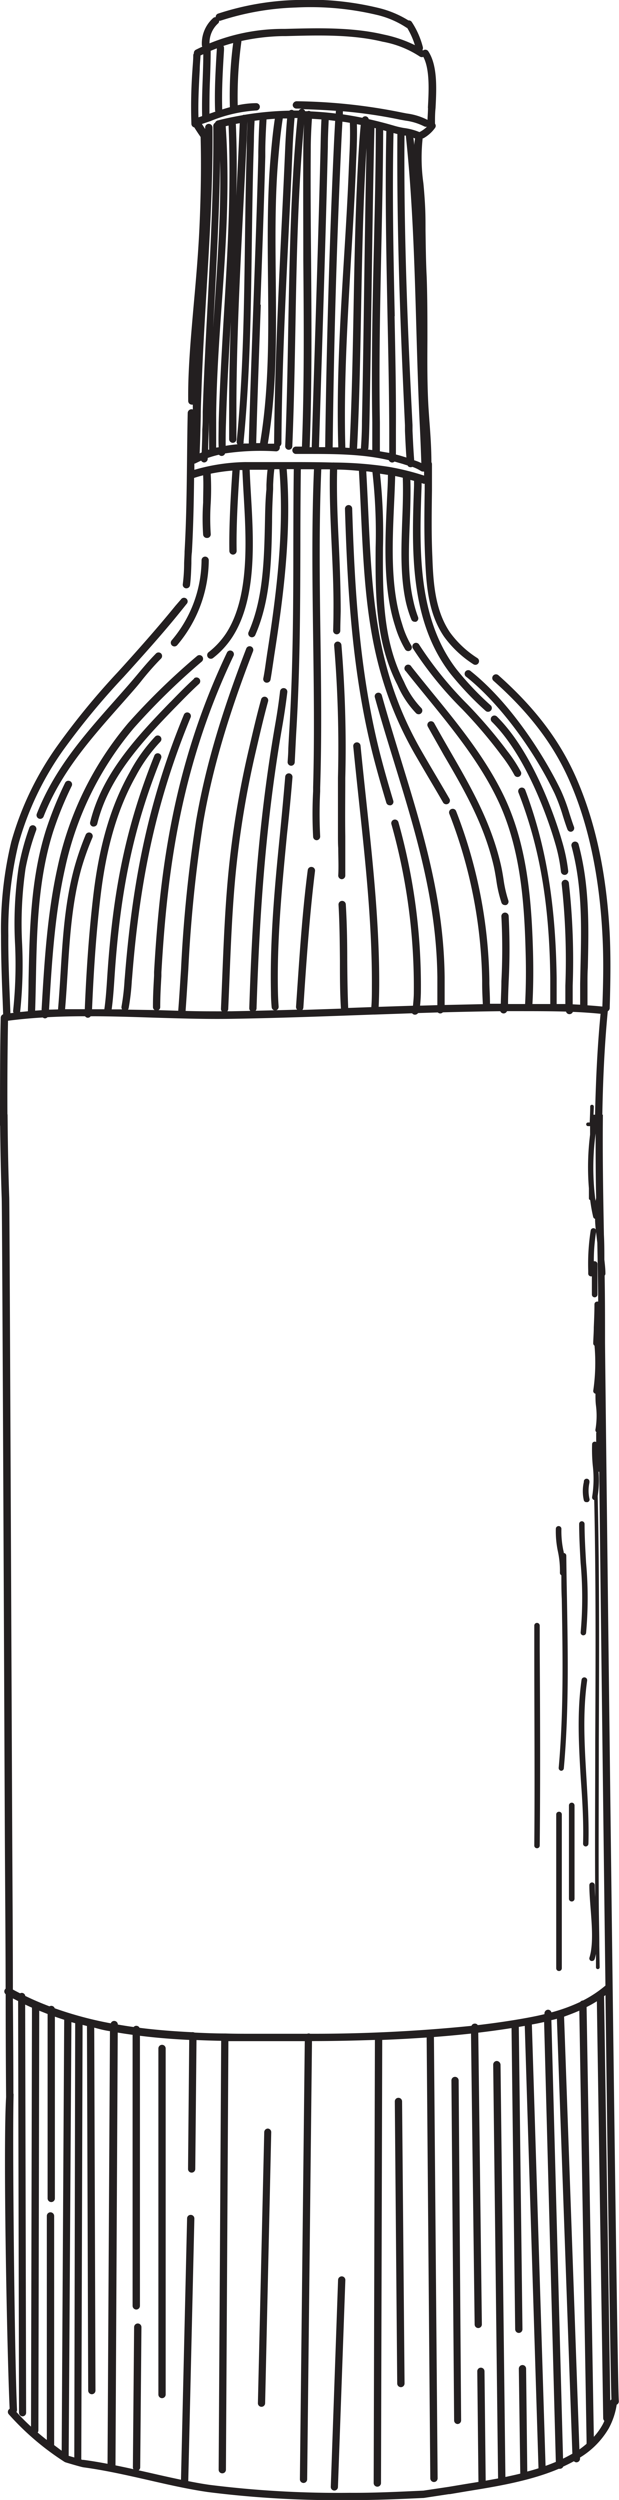
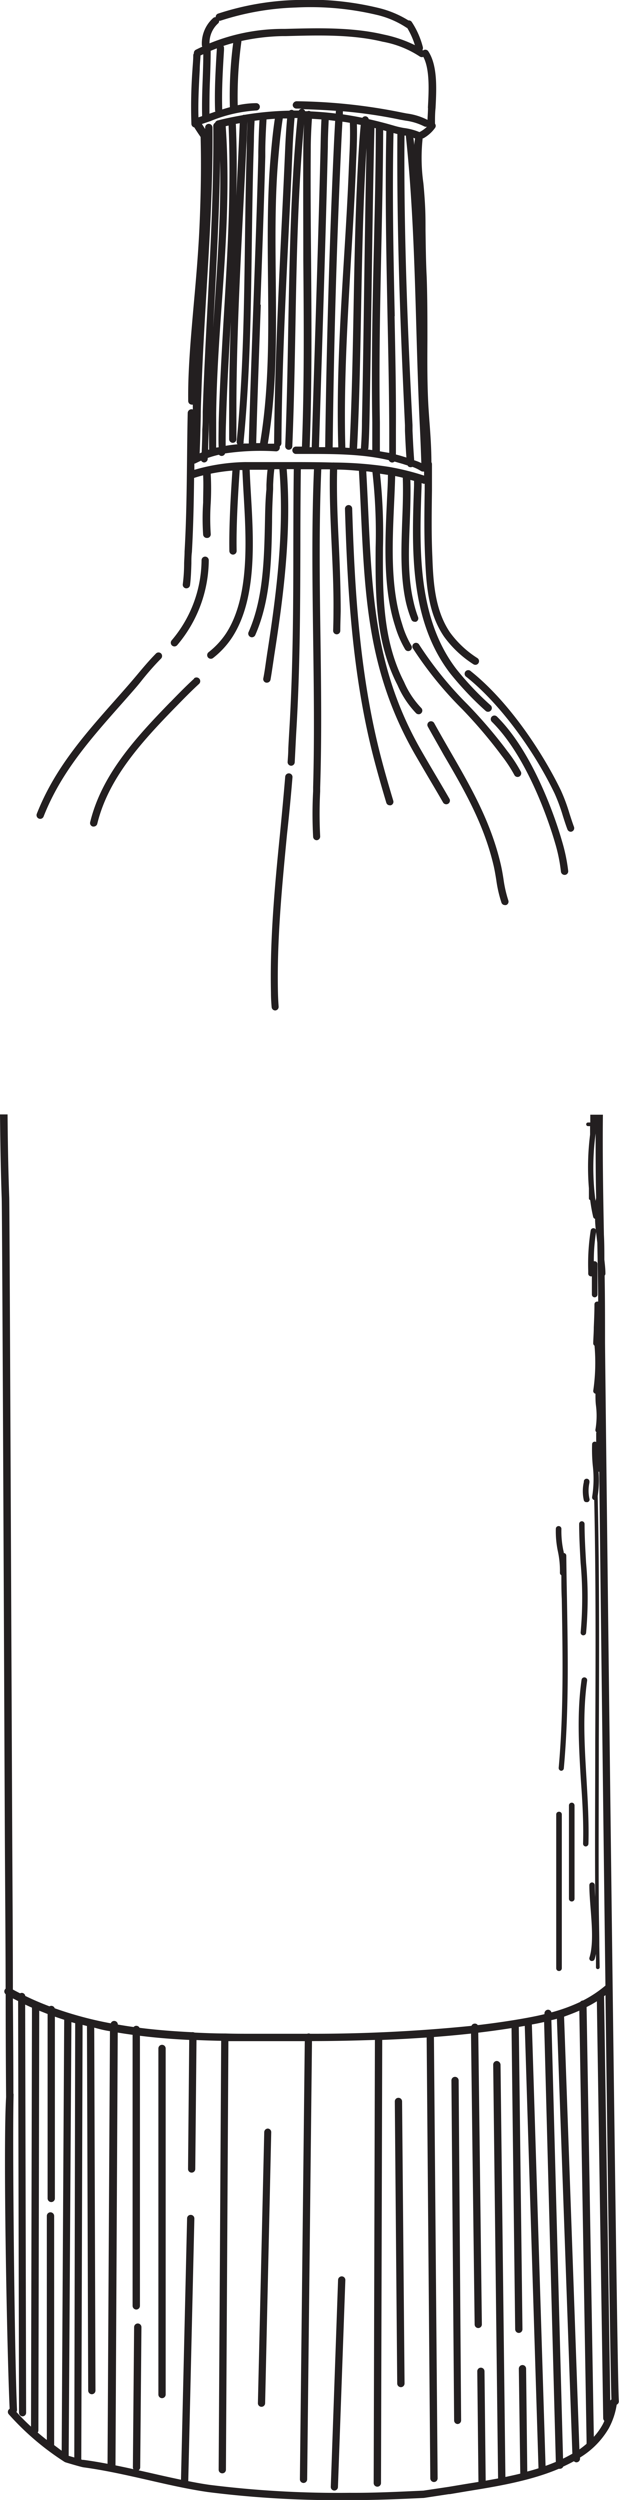
<svg xmlns="http://www.w3.org/2000/svg" viewBox="0 0 110.41 445.7">
  <defs>
    <style>.cls-1{fill:#231f20;}</style>
  </defs>
  <g id="Calque_2" data-name="Calque 2">
    <g id="Layer_1" data-name="Layer 1">
      <path class="cls-1" d="M.85,324.7C.9,336,1,346.3,1,354.55a.61.61,0,0,0-.15.17.63.63,0,0,0,.16.81c0,11,.08,18.15.08,18.63a.66.66,0,0,0,.66.64h0a.66.66,0,0,0,.64-.66c0-.47,0-7.27-.09-17.86l.93.47.16,73.39a.65.65,0,0,0,.65.65H4a.65.65,0,0,0,.66-.65l-.17-72.76c.41.19.81.38,1.21.55a.67.67,0,0,0,0,.24l-.17,74.45A36,36,0,0,1,2.93,430a.66.66,0,0,0,.11-.36c-.44-9-.84-47.54-.62-56.17a.66.66,0,0,0-.6-.7.67.67,0,0,0-.7.61c-.63,8.65.17,47.07.6,56.07,0,0-.06,0-.08.05a.64.64,0,0,0-.08.92,47.79,47.79,0,0,0,10,8.52c.12.07,3,.9,3.14.9a.65.65,0,0,0,.54-.28.67.67,0,0,0-.17-.91l-2.82-.82.49-77.32.67.19-.16,78.19a.65.65,0,0,0,.65.65h0a.59.59,0,0,0,.37-.13.67.67,0,0,0,.54.46c3.89.52,7.81,1.41,11.59,2.27,3.49.8,7.1,1.63,10.69,2.15a183.65,183.65,0,0,0,25.21,1.43H63c4.21,0,8.47-.19,12.59-.38l4.68-.71a.65.65,0,0,0,.62-.68.64.64,0,0,0-.68-.62l-4.68.7c-4.32.2-8.77.42-13.17.39a183.83,183.83,0,0,1-25-1.42c-1.26-.18-2.52-.41-3.78-.66l1.09-46.8a.65.65,0,0,0-.64-.67.63.63,0,0,0-.66.64l-1.09,46.58c-1.85-.39-3.7-.8-5.51-1.22l-2.05-.46a.64.64,0,0,0,.29-.52l.22-25a.66.66,0,0,0-.65-.66h0a.66.66,0,0,0-.66.65l-.22,25a.64.64,0,0,0,.1.33c-1.06-.24-2.12-.46-3.2-.68a.24.24,0,0,0,0-.08L21,362.37c.88.15,1.77.28,2.65.4v48.32a.67.67,0,0,0,.66.66.66.66,0,0,0,.65-.66V362.94c2.92.37,5.86.6,8.79.74l-.21,23a.64.64,0,0,0,.64.66h0a.65.65,0,0,0,.65-.64l.22-23c1.47.07,2.94.11,4.4.14L39,440.29a.64.64,0,0,0,.65.66h0a.65.65,0,0,0,.65-.65l.44-76.4,3.85,0,6.5,0h3.27l-.87,78.11a.66.66,0,0,0,.64.66h0a.66.66,0,0,0,.66-.65l.86-78.13c3.65,0,7.41-.08,11.22-.21l-.22,79a.65.65,0,0,0,.66.65h0a.65.65,0,0,0,.65-.65l.22-79q3.94-.15,7.92-.43l.65,78.6a.66.66,0,0,0,.66.65h0a.66.66,0,0,0,.65-.66l-.66-78.68q3.33-.25,6.61-.61l.65,51.85a.65.65,0,0,0,.65.65h0a.65.65,0,0,0,.64-.66l-.64-52c2-.24,4-.51,5.93-.82l.65,53.7a.66.66,0,0,0,.66.65h0a.66.66,0,0,0,.64-.66l-.65-53.9,1.06-.18,2.45,78.87c-.66.21-1.32.4-2,.58l-.21-18.35a.65.65,0,0,0-.65-.64h0a.66.66,0,0,0-.65.66L92.8,441c-.88.22-1.77.41-2.65.6l-.87-73.52a.72.72,0,0,0-.66-.65.66.66,0,0,0-.65.66l.87,73.77-2.21.4-.21-19.51a.65.65,0,0,0-.65-.64h0a.64.64,0,0,0-.64.66l.21,19.71-2.22.36-3.11.52a.66.66,0,0,0,.11,1.3h.12l3.09-.52c5.07-.82,11.21-1.81,16.34-4a.78.78,0,0,0,.22,0h0a.66.66,0,0,0,.58-.4c.65-.3,1.28-.61,1.9-.95a.63.63,0,0,0,.46.2h0a.66.66,0,0,0,.63-.68v-.18a14.87,14.87,0,0,0,5.12-5.19,13,13,0,0,0,1.42-4.23.65.65,0,0,0,.38-.64c-.36-4.21-2.47-187.26-2.46-188.75,0-3.93,0-7.93-.07-11.91a.49.49,0,0,0,.14-.37c0-.8-.1-1.64-.19-2.48,0-1.48,0-2.95-.08-4.42-.13-7.06-.26-14.24-.18-21.41h-2.25c0,.46,0,.92,0,1.39l-.42,0a.32.32,0,0,0-.31.34.32.32,0,0,0,.32.31h0l.37,0c0,.5,0,1,0,1.52a46.49,46.49,0,0,0-.21,9.57c0,.59,0,1.18,0,1.78a.31.31,0,0,0,.23.31,29.56,29.56,0,0,0,.53,3,.5.5,0,0,0,.34.35c0,.63.06,1.26.12,1.9a.45.45,0,0,0-.33-.23.49.49,0,0,0-.57.39,38.76,38.76,0,0,0-.44,7.22v.48a.49.49,0,0,0,.49.49.41.41,0,0,0,.16,0v3.24a.49.49,0,0,0,1,0v-5.44a.49.49,0,0,0-.49-.49.76.76,0,0,0-.16,0,32.44,32.44,0,0,1,.4-5.2c.07.63.14,1.26.22,1.88.07,3.47.12,7,.16,10.51a.39.39,0,0,0-.18,0,.48.48,0,0,0-.49.49c0,1.38-.06,2.77-.12,4.11,0,.95-.08,1.89-.1,2.84a.47.47,0,0,0,.23.41,34.5,34.5,0,0,1-.22,8,.49.49,0,0,0,.39.57h0c0,.74,0,1.47.1,2.2a14.53,14.53,0,0,1-.1,4.17.48.48,0,0,0,.18.5.42.42,0,0,0-.05.2c0,.51,0,1,0,1.55a.44.44,0,0,0-.22-.07.47.47,0,0,0-.51.46,30.2,30.2,0,0,0,.12,3.81,20.26,20.26,0,0,1-.11,5.56.49.49,0,0,0,.37.58c.31,14.38.25,29,.18,43.1,0,9.07-.08,18.43,0,27.67-.05-.74-.08-1.45-.08-2.11a.5.5,0,0,0-.49-.49h0a.49.49,0,0,0-.48.5c0,1.26.11,2.66.22,4.13.25,3.19.5,6.49-.2,8.77a.48.48,0,0,0,.32.61l.15,0a.49.49,0,0,0,.46-.35,8.24,8.24,0,0,0,.23-.92l0,2.4a.33.33,0,0,0,.33.32h0a.33.33,0,0,0,.33-.33l-.06-3.82c0-2.34-.07-4.67-.09-7-.07-9.8,0-19.76,0-29.4.06-14.35.13-29.18-.2-43.79a18,18,0,0,0,.15-4.34.27.27,0,0,0,.12,0c.27,22.8.69,58.9,1.11,91.61a21.12,21.12,0,0,1-4,2.66.63.63,0,0,0-.49.25,30.38,30.38,0,0,1-5.14,1.87.65.65,0,0,0-.61-.48h0a.67.67,0,0,0-.64.68v.12c-1.71.41-3.43.72-5.12,1-2.23.37-4.49.68-6.77.95a.59.59,0,0,0-.54-.27.64.64,0,0,0-.59.4,280.47,280.47,0,0,1-28.78,1.41.51.51,0,0,0-.25-.06h0a.82.82,0,0,0-.27.06c-3.52,0-6.93,0-10.15,0-1.48,0-3,0-4.45-.05h-.11c-1.79,0-3.58-.08-5.38-.16a.6.6,0,0,0-.27-.07.64.64,0,0,0-.24,0c-3.1-.15-6.21-.39-9.3-.78a.64.64,0,0,0-.57-.36.59.59,0,0,0-.48.22c-.95-.13-1.88-.28-2.82-.44h0a.65.65,0,0,0-.65-.65h0a.64.64,0,0,0-.61.43,65,65,0,0,1-10-2.68.65.65,0,0,0-.61-.44.74.74,0,0,0-.33.09c-1.45-.55-2.89-1.16-4.31-1.85a.64.64,0,0,0-.63-.55h0a.74.74,0,0,0-.3.08c-.43-.22-.86-.44-1.28-.67,0-8.29-.08-18.69-.13-30.09-.2-46.27-.47-109.64-.52-111.1-.16-4.4-.26-9.59-.3-14.83H0c.05,5.26.15,10.46.3,14.88C.38,215.09.65,278.44.85,324.7ZM106.24,202.08c0,3.82,0,7.63.09,11.42,0,.2-.08.4-.11.6A45.64,45.64,0,0,1,106.24,202.08ZM108,355.7c.45,36.13.89,67.73,1.06,72.08a.58.58,0,0,0-.21.2l-1.1-72.1Zm-1.54,1.07,1.13,74.37a.68.68,0,0,0,.21.46,7.26,7.26,0,0,1-.36.74,11.24,11.24,0,0,1-1.52,2.1l-1.29-76.62Q105.59,357.34,106.49,356.77Zm-3.13,1.68,1.3,77a.59.59,0,0,0,0,.23,16,16,0,0,1-1.28,1l-2.73-77a.8.8,0,0,0,0-.15C101.58,359.18,102.48,358.84,103.36,358.45Zm-4,1.43,2.76,77.57c-.54.31-1.09.6-1.66.88l-2.08-78.18C98.75,360.07,99.07,360,99.4,359.88Zm-2.28.59,2.09,78.44c-.6.25-1.21.49-1.83.71l-2.44-78.69C95.67,360.79,96.4,360.64,97.12,360.47Zm-77.44,1.66-.43,77.12c-1.42-.27-2.84-.51-4.26-.7a.68.68,0,0,0-.42.1L14.73,361l.78.2.22,65a.66.66,0,0,0,.65.65h0a.66.66,0,0,0,.65-.66l-.22-64.7C17.77,361.76,18.72,362,19.68,362.13ZM9.14,392.59a.65.65,0,0,0,.65-.65V359.53c.55.2,1.1.38,1.66.56L11,436.92l-1.34-1a.43.43,0,0,1,0,0V395.06a.66.66,0,0,0-.66-.65.65.65,0,0,0-.65.65V435c-.54-.42-1.09-.87-1.63-1.33a.62.62,0,0,0,.13-.38L7,358.47l1.49.59v32.88A.66.66,0,0,0,9.14,392.59Z" />
      <path class="cls-1" d="M81.6,432.16h0a.65.65,0,0,0,.65-.65l-.44-60.61a.65.65,0,0,0-.65-.64h0a.64.64,0,0,0-.64.65L81,431.52A.64.64,0,0,0,81.6,432.16Z" />
      <path class="cls-1" d="M28.25,365.2v61.7a.65.65,0,0,0,1.3,0V365.2a.65.65,0,0,0-1.3,0Z" />
      <path class="cls-1" d="M47.13,380.11,46,428.43a.64.64,0,0,0,.64.66h0a.65.65,0,0,0,.65-.63l1.09-48.32a.64.64,0,0,0-.63-.66A.66.66,0,0,0,47.13,380.11Z" />
      <path class="cls-1" d="M60.3,406.46,59,443.35a.64.64,0,0,0,.63.67h0a.64.64,0,0,0,.65-.63l1.32-36.89a.65.65,0,0,0-.63-.67A.66.66,0,0,0,60.3,406.46Z" />
      <path class="cls-1" d="M71.06,374h0a.64.64,0,0,0-.64.66l.43,50.28a.66.66,0,0,0,.66.65h0a.66.66,0,0,0,.65-.66l-.44-50.28A.65.65,0,0,0,71.06,374Z" />
      <path class="cls-1" d="M99.87,280.36a.49.49,0,0,0,.26.48c0,1.39,0,2.79.07,4.19.17,9.91.35,20.15-.55,30.13a.5.5,0,0,0,.44.54h0a.48.48,0,0,0,.48-.45c.91-10,.73-20.31.56-30.23q-.08-3.84-.12-7.67a.48.48,0,0,0-.45-.48c0-.19-.06-.39-.1-.58a16.6,16.6,0,0,1-.32-3.69.49.49,0,0,0-1-.06,17.46,17.46,0,0,0,.34,3.91A16.45,16.45,0,0,1,99.87,280.36Z" />
      <path class="cls-1" d="M104,328.68a.49.49,0,0,0,.47.51h0a.5.5,0,0,0,.49-.48c.11-3.88-.13-7.82-.35-11.63-.34-5.73-.7-11.66.12-17.47a.48.48,0,1,0-1-.13c-.84,5.9-.48,11.87-.14,17.66C103.87,320.93,104.11,324.84,104,328.68Z" />
      <path class="cls-1" d="M104.67,267.8a.4.4,0,0,0,.15,0,.48.48,0,0,0,.32-.61,6.52,6.52,0,0,1,0-2.85l0-.14a.49.49,0,0,0-1-.14l0,.15a7.27,7.27,0,0,0,0,3.28A.47.47,0,0,0,104.67,267.8Z" />
-       <path class="cls-1" d="M95.78,329.51h0a.48.48,0,0,0,.49-.48c.12-11.66.07-23.5,0-35l0-4.21a.49.49,0,0,0-.49-.49h0a.48.48,0,0,0-.48.5v4.21c0,11.45.1,23.29,0,34.94A.48.48,0,0,0,95.78,329.51Z" />
      <path class="cls-1" d="M99.7,323a.48.48,0,0,0-.49.48v27.42a.49.49,0,1,0,1,0V323.47A.48.48,0,0,0,99.7,323Z" />
      <path class="cls-1" d="M102,339h0a.49.49,0,0,0,.48-.5c0-3.53,0-7.05,0-10.62,0-2,0-4,0-6a.49.49,0,1,0-1,0c0,2,0,4,0,6,0,3.57,0,7.1,0,10.63A.49.49,0,0,0,102,339Z" />
      <path class="cls-1" d="M103.57,291a.49.49,0,0,0,.42.55h.06a.5.5,0,0,0,.49-.43,69.73,69.73,0,0,0,0-12.52c-.13-2.29-.27-4.66-.27-6.9a.49.49,0,0,0-.49-.49.48.48,0,0,0-.48.49c0,2.27.13,4.65.26,6.95A68.76,68.76,0,0,1,103.57,291Z" />
      <path class="cls-1" d="M72.36,107.18a20.69,20.69,0,0,0,1,3.25.63.63,0,0,0,.6.42.67.67,0,0,0,.24,0,.65.65,0,0,0,.37-.84,20.83,20.83,0,0,1-.88-3.06c-1-4.45-.77-9.29-.59-14,.09-2.45.17-5,.1-7.39l.65.17,0,.85c-.4,11.25-.86,24,6.47,33.5a56.32,56.32,0,0,0,6.29,6.65.65.65,0,0,0,.45.17.66.66,0,0,0,.48-.21.65.65,0,0,0,0-.92,52.77,52.77,0,0,1-6.14-6.49c-7-9.14-6.6-21.63-6.2-32.65v-.5l.37.12.18,0c0,.38,0,.77,0,1.16-.06,3.9-.11,7.94.07,11.9.21,4.65.45,9.91,3.39,14.2a19.26,19.26,0,0,0,5.22,4.91.69.69,0,0,0,.36.11.64.64,0,0,0,.54-.29.65.65,0,0,0-.17-.91,18,18,0,0,1-4.88-4.56c-2.72-4-3-9-3.16-13.52-.18-3.92-.12-7.94-.07-11.82,0-1.57,0-3.13,0-4.68a.65.65,0,0,0-.1-.34c0-2.3-.15-4.63-.32-6.89-.07-.9-.13-1.8-.19-2.69-.25-4.1-.22-8.28-.2-12.32,0-3.64,0-7.41-.13-11.13-.14-2.76-.17-5.57-.21-8.28,0-1.32,0-2.64-.06-4s-.18-3-.32-4.44a32.34,32.34,0,0,1-.13-8l.12,0a6.37,6.37,0,0,0,2.08-1.84.64.64,0,0,0,0-.77.76.76,0,0,0,0-.16c0-.78,0-1.68.1-2.64.17-3.38.39-7.59-1.31-10.13A.64.64,0,0,0,75.46,9l-.12-.08a.67.67,0,0,0,.09-.5,14.66,14.66,0,0,0-2-4.53.66.66,0,0,0-.58-.25,18.18,18.18,0,0,0-5.44-2.25A52.31,52.31,0,0,0,52.76,0,48.89,48.89,0,0,0,38.92,2.42a.64.64,0,0,0-.45.64.64.64,0,0,0-.42.13A6.09,6.09,0,0,0,36,8a.72.72,0,0,0,.08.32c-.38.17-.77.36-1.15.55a.66.66,0,0,0-.35.65.65.65,0,0,0-.11.34c0,.84-.09,1.68-.14,2.52a90.18,90.18,0,0,0-.19,9.73.65.65,0,0,0,.51.6c.37.59.76,1.18,1.13,1.71.13,4.82.06,10.27-.21,16.22-.21,4.49-.6,9.06-1,13.47-.19,2.17-.38,4.33-.55,6.49-.26,3.46-.5,7.18-.45,10.89a.65.65,0,0,0,.65.65h0a.53.53,0,0,0,.17,0l0,.87a.64.64,0,0,0-.24-.05.69.69,0,0,0-.67.64c-.06,2.77-.09,5.54-.12,8.3-.06,5.38-.12,10.93-.44,16.44,0,.69-.06,1.38-.08,2.07,0,1.23-.08,2.51-.24,3.75a.65.65,0,0,0,.57.73h.08a.66.66,0,0,0,.65-.58c.16-1.3.2-2.61.24-3.87,0-.67,0-1.35.09-2,.25-4.43.34-8.87.39-13.23.54-.18,1.07-.33,1.61-.47.09,1.61,0,3.27,0,4.87a43.54,43.54,0,0,0,0,5.71.66.66,0,0,0,.65.59H37a.65.65,0,0,0,.59-.71,42.67,42.67,0,0,1,0-5.54,47.93,47.93,0,0,0,0-5.09s0-.08,0-.12a31.46,31.46,0,0,1,3.86-.55c-.3,4.41-.62,10-.54,14.34a.66.66,0,0,0,.66.64h0a.66.66,0,0,0,.64-.67c-.09-4.37.24-10,.55-14.41l.47,0c.06,1.4.14,2.87.23,4.41.47,8.14,1.06,18.25-3.14,24.71a14.35,14.35,0,0,1-3.12,3.36.66.66,0,0,0-.11.92.66.66,0,0,0,.92.11,15.36,15.36,0,0,0,3.4-3.68c4.44-6.81,3.84-17.17,3.35-25.49-.09-1.53-.17-3-.22-4.39,1.05,0,2.11,0,3.18,0-.11.91-.16,1.78-.2,2.69l0,.81C47.34,89,47.3,91,47.26,93c-.15,6.75-.29,13.73-2.93,19.7a.66.66,0,0,0,.34.86.58.58,0,0,0,.26.06.67.67,0,0,0,.6-.39c2.74-6.21,2.89-13.32,3-20.2,0-2,.09-3.94.19-5.83l0-.81c.05-.94.09-1.83.22-2.74h.89c.93,11.37-.64,23-2.2,33l-.21,1.44c-.14,1-.27,1.91-.46,2.86a.65.65,0,0,0,.52.76h.13a.66.66,0,0,0,.64-.52c.18-1,.32-2,.46-2.92l.21-1.43c1.56-10,3.14-21.73,2.22-33.2H52.4c-.06,4.53-.07,9-.08,13.54,0,10.87-.06,22.11-.73,33.21-.06,1-.12,2.06-.17,3.1,0,.78-.07,1.56-.12,2.35a.65.65,0,0,0,.62.68h0a.65.65,0,0,0,.65-.61l.12-2.36c.05-1,.1-2.06.16-3.09.67-11.13.7-22.39.73-33.28q0-6.75.08-13.52H56c-.42,9.94-.28,20-.15,29.79.12,8.82.25,18,0,26.92l0,.67a76.44,76.44,0,0,0,0,8.15.65.65,0,0,0,.65.61h0a.67.67,0,0,0,.61-.7,76.45,76.45,0,0,1,0-8l0-.68c.29-9,.17-18.14.05-27-.14-9.76-.27-19.84.15-29.75l1.54,0c-.11,4.49.1,9,.3,13.44.18,3.88.37,7.9.33,11.83q0,1.74-.06,3.48a.65.65,0,0,0,.63.67h0a.65.65,0,0,0,.65-.63c0-1.17.05-2.34.07-3.5,0-4-.15-8-.33-11.91-.21-4.38-.42-8.89-.3-13.33,1.29,0,2.59.11,3.88.22.14,2.5.25,4.94.36,7.33.71,15.46,1.32,28.82,9.73,43.39q1.2,2.07,2.42,4.14c.84,1.42,1.68,2.84,2.5,4.27a.66.66,0,0,0,.56.32.66.66,0,0,0,.57-1c-.82-1.43-1.66-2.85-2.5-4.27s-1.62-2.75-2.42-4.14c-8.25-14.29-8.85-27.5-9.55-42.79-.11-2.33-.22-4.71-.36-7.15.37,0,.74.08,1.11.13,0,0,0,.08,0,.12A95.83,95.83,0,0,1,67,97.62c-.05,8.17-.09,16.61,3.79,24.3l.12.24a17,17,0,0,0,3.31,5,.66.66,0,0,0,.45.18.6.6,0,0,0,.47-.2.65.65,0,0,0,0-.92,15.75,15.75,0,0,1-3.06-4.63l-.12-.24c-3.74-7.41-3.69-15.69-3.65-23.7a98.79,98.79,0,0,0-.53-13.2l1.29.2.12,0c0,1.63-.12,3.31-.19,5-.33,7.17-.69,15.3,1.48,22a18.5,18.5,0,0,0,1.78,4.12.65.65,0,1,0,1.11-.68,16.82,16.82,0,0,1-1.64-3.84c-2.11-6.5-1.76-14.15-1.43-21.56.08-1.65.14-3.26.19-4.82.46.09.9.19,1.35.3.09,2.49,0,5.12-.1,7.67C71.57,97.65,71.38,102.58,72.36,107.18Zm-4.6-26.72c0-1.42,0-2.83,0-4.24v-.94c-.18-10.55.05-21.27.27-31.64.14-6.69.29-13.6.32-20.43l.56.16c-.25,11,0,22.22.21,33,.14,6.63.28,13.49.31,20.24,0,1.39,0,2.76,0,4.13C68.82,80.65,68.29,80.55,67.76,80.46Zm-13.82-61c2.12.06,4.1.16,6,.3a.61.61,0,0,0-.05.18c0,.1,0,.2,0,.3-1.5-.19-3-.31-4.5-.38a.62.62,0,0,0-.27-.09.6.6,0,0,0-.3.06l-.38,0A.64.64,0,0,0,53.94,19.43Zm1.3,60.16c.42-11.09.33-22.32.25-33.18-.06-6.44-.11-13.09-.06-19.66,0-2,.09-3.83.21-5.6l1.69.11c-.08,1.62-.12,3.23-.15,4.85-.3,12.43-.7,25.07-1.08,37.3q-.26,8.15-.5,16.29h-.38A.43.43,0,0,0,55.24,79.59Zm2.17-16.14c.38-12.23.77-24.87,1.07-37.31,0-1.59.08-3.17.15-4.76l1.15.14c-.08,1.47-.16,2.95-.23,4.43C58.76,43.32,58.24,61.41,58,79.72l-1.1,0Q57.15,71.59,57.41,63.45ZM60.86,26c.06-1.44.14-2.88.22-4.31q.66.09,1.32.21c.08,2.07,0,4.19-.1,6.23l-.07,1.52c-.21,5.52-.55,11.16-.89,16.62-.67,11-1.35,22.37-1,33.49l-1,0C59.54,61.44,60.06,43.37,60.86,26Zm.74,53.81c-.31-11.08.38-22.46,1-33.46.33-5.47.67-11.12.89-16.65l.06-1.51c.09-2,.17-4,.11-6.05l.68.13c-.19,2-.34,4.14-.48,6.7-.48,8.75-.64,17.65-.8,26.25-.15,8-.31,16.36-.71,24.53,0,0,0,.07,0,.11Zm2.1,0c.41-8.18.56-16.51.71-24.57.16-8.59.33-17.47.8-26.19.05-.93.1-1.8.16-2.63-.18,8.32-.3,16.7-.42,24.85-.11,7.93-.22,15.87-.39,23.8,0,1.56-.07,3.22-.19,4.89a.43.43,0,0,1,0,0L63.67,80A.7.7,0,0,0,63.7,79.82Zm2,.23c.12-1.69.16-3.37.2-4.94.16-7.94.27-15.87.39-23.81.13-9.33.27-19,.5-28.48l.24.06c0,6.92-.18,13.94-.33,20.73C66.45,54,66.22,64.73,66.4,75.3l0,.94c0,1.34,0,2.68,0,4l-.81-.11A.3.3,0,0,0,65.67,80.05Zm4.71-23.68c-.23-10.69-.46-21.73-.22-32.64l.69.18c-.14,18,.62,36.22,1.35,51.91l0,1c.07,1.56.14,3.16.26,4.76l-.33-.1c-.51-.16-1-.31-1.54-.44,0-1.48,0-3,0-4.45C70.66,69.87,70.51,63,70.38,56.37Zm3.47,25.68c-.14-1.76-.22-3.53-.3-5.25l0-1C72.78,60.16,72,42,72.15,24.17l.25,0a.33.33,0,0,0,0,.14c1.2,11.31,1.54,22.94,1.86,34.19.16,5.6.33,11.39.6,17.06.12,2.32.21,4.65.29,7A7.52,7.52,0,0,0,73.85,82.05Zm0-56c0-.49-.09-1-.14-1.47l.29.12Q73.91,25.36,73.86,26.05Zm.94-2.49,0,0A10.85,10.85,0,0,0,72,22.81a16.18,16.18,0,0,1-1.61-.37c-1.55-.46-3.09-.85-4.62-1.2a.65.65,0,0,0-.56-.51.66.66,0,0,0-.58.27c-1.16-.24-2.32-.44-3.47-.61,0-.13,0-.26,0-.4a.39.39,0,0,0,0-.15,84.47,84.47,0,0,1,10.18,1.49l1,.18a10.41,10.41,0,0,1,3.28,1,.68.68,0,0,0,.33.09.69.69,0,0,0,.2,0A5.4,5.4,0,0,1,74.8,23.56Zm1.52-4.33c0,.76-.07,1.49-.09,2.15h0a11.3,11.3,0,0,0-3.7-1.14l-.93-.18a99,99,0,0,0-18.74-2,.73.73,0,0,0-.67.64.66.66,0,0,0,.64.67l1,0a.65.65,0,0,0-.55.35h-.92a.79.79,0,0,0-.31-.13.69.69,0,0,0-.46.15,55.22,55.22,0,0,0-8,.74h0a.52.52,0,0,0-.35.07c-1.49.26-3,.56-4.45.94a.63.63,0,0,0-.44.4.67.67,0,0,0-.33.56c.1,10.61-.47,21.3-1,31.64-.33,6.33-.68,12.87-.88,19.34,0,1.05,0,2.11-.08,3.16,0,1.36-.06,2.72-.11,4.09l-.36.15c.1-2.21.15-4.43.2-6.64,0-1.45.07-2.91.12-4.36.2-6,.56-12.08.91-18,.57-9.51,1.15-19.35,1.06-29.1a.66.66,0,0,0-.66-.64h0a.65.65,0,0,0-.65.65V23l-.57-.89,1.5-.51a25.43,25.43,0,0,1,8.18-1.9.66.66,0,0,0,.65-.66.65.65,0,0,0-.65-.65h0a15.82,15.82,0,0,0-3.3.37,72,72,0,0,1,.65-11.27.55.55,0,0,0,0-.18,37.45,37.45,0,0,1,7.31-.87h.6c5.8-.16,11.8-.33,17.3,1a17.77,17.77,0,0,1,6.59,2.62.73.73,0,0,0,.39.13.58.58,0,0,0,.26-.06C76.68,12.34,76.49,16.14,76.32,19.23ZM48.89,79s0,.07,0,.1l-1.12,0c1.62-9.57,1.51-19.63,1.42-29.35-.07-7-.15-14.22.42-21.15.2-2.39.43-4.93.83-7.48l.77,0c-.15,1.7-.27,3.5-.35,5.48-.21,4.92-.45,9.86-.69,14.8C49.59,53.73,49,66.5,48.89,79Zm-8.64.46c0-1.28,0-2.62.06-4.08.17-6,.51-12.07.86-18-.17,4.77-.28,9.55-.3,14.31,0,.92,0,1.84,0,2.77,0,1.27,0,2.55,0,3.83a.66.66,0,0,0,.65.66h0a.65.65,0,0,0,.65-.64c0-1.29,0-2.57,0-3.86,0-.92,0-1.84,0-2.75.06-11.73.66-23.62,1.25-35.12.25-5,.5-9.92.71-14.89h0c0,1.14-.09,2.27-.12,3.41L44,26.86c-.16,5.39-.24,10.92-.31,16.26-.16,11.74-.32,23.87-1.48,35.62a.67.67,0,0,0,.15.47C41.63,79.27,40.94,79.36,40.25,79.48Zm-1-50.88c.2,8.51-.38,17.1-.94,25.46q-.15,2.17-.3,4.38c.08-1.43.15-2.84.23-4.25C38.68,45.82,39.14,37.21,39.25,28.6Zm-2,51.59-.12,0c0-1.19.07-2.38.1-3.58l0-1.28C37.29,77,37.28,78.57,37.3,80.19Zm1.31-.37c0-1.86,0-3.74,0-5.56v-.52c.09-6.51.54-13.16,1-19.59C40.31,43.77,41,33,40.26,22.5l.51-.12c.48,11.46-.2,23-.86,34.17-.36,6.15-.73,12.52-.91,18.81,0,1.57-.06,3,0,4.38Zm3.46-57.7h0l.74-.14c-.18,4.33-.4,8.65-.62,13C42.27,30.68,42.25,26.4,42.07,22.12Zm1.42,56.74c1.16-11.79,1.33-24,1.48-35.72.08-5.34.15-10.86.32-16.24l.05-1.72c0-1.21.06-2.42.12-3.63l.87-.11c-.11,1.9-.17,3.81-.21,5.66l0,.83c-.23,8.78-.56,17.71-.87,26.35-.3,8.13-.6,16.54-.83,24.81l-1,0A.62.62,0,0,0,43.49,78.86Zm3-24.53c.32-8.64.64-17.57.88-26.37l0-.82c0-1.92.11-3.89.22-5.83l1.48-.12c-.38,2.51-.61,5.06-.79,7.29-.57,7-.5,14.25-.43,21.27.1,9.72.2,19.77-1.42,29.27,0,0,0,0,0,0H45.7C45.92,70.82,46.23,62.44,46.52,54.33ZM38.67,8.62V8.8c-.21,3.55-.43,7.21-.31,10.85a.71.71,0,0,0,.06.25l-1.06.37c0-2,0-4.09.1-6.09.06-1.67.12-3.4.12-5.12ZM41,19a.43.43,0,0,0,0,.11c-.45.12-.91.26-1.36.4-.11-3.54.11-7.14.32-10.62V8.57a.63.63,0,0,0-.11-.38c.57-.19,1.15-.37,1.74-.52A72.15,72.15,0,0,0,41,19ZM38.85,4.22a.61.61,0,0,0,.24-.52l.21,0A48,48,0,0,1,52.8,1.34,51.15,51.15,0,0,1,67.1,2.63a16.33,16.33,0,0,1,5.34,2.26.54.54,0,0,0,.2.1A13.85,13.85,0,0,1,74,8.05a23.29,23.29,0,0,0-5.54-1.89C62.77,4.82,56.68,5,50.8,5.15l-.6,0A34.62,34.62,0,0,0,37.37,7.73,4.69,4.69,0,0,1,38.85,4.22ZM36.26,9.67c0,1.49-.06,3-.11,4.47-.08,2.08-.15,4.24-.1,6.38a.58.58,0,0,0,0,.18l-.65.22c-.08-2.81.08-5.7.23-8.51,0-.84.1-1.69.14-2.53h0ZM59.68,82.46a.5.5,0,0,0-.13,0,.44.44,0,0,0-.2,0c-2-.06-3.89-.07-5.8-.08-1,0-2,0-3.07,0h-.72c-2,0-3.91,0-5.82,0a.61.61,0,0,0-.13,0,.7.7,0,0,0-.14,0,34.33,34.33,0,0,0-9,1.38c0-.37,0-.74,0-1.1a.73.73,0,0,0,.21-.06c.34-.17.68-.33,1-.48a.63.63,0,0,0,.52.33h0a.66.66,0,0,0,.65-.62v-.18a18,18,0,0,1,2-.58.66.66,0,0,0,.49.22h0a.65.65,0,0,0,.61-.45,43.2,43.2,0,0,1,9.08-.37.66.66,0,0,0,.67-.63.49.49,0,0,0,0-.27A.68.68,0,0,0,50.2,79c.07-12.48.69-25.24,1.29-37.59.24-4.94.49-9.88.69-14.81.09-2,.21-3.83.36-5.56h.52c-.19,1.93-.37,4-.53,6.22-.74,10.43-.93,21.05-1.12,31.32-.12,6.87-.25,14-.54,20.93a.64.64,0,0,0,.62.68h0a.64.64,0,0,0,.65-.62c.29-7,.42-14.09.55-21,.18-10.26.38-20.86,1.12-31.26.13-1.85.27-3.57.43-5.2-.08,1.45-.13,3-.14,4.56-.05,6.58,0,13.24,0,19.68.09,10.85.18,22.06-.24,33.12a.68.68,0,0,0,0,.15H52.72a.66.66,0,0,0,0,1.31h1.94c4.92,0,10,0,14.69,1.11a.67.67,0,0,0,.59.42h0a.64.64,0,0,0,.43-.17l1.4.4.75.24.13,0a.66.66,0,0,0,.59.37h.06a.72.72,0,0,0,.25-.07,7.13,7.13,0,0,1,1.53.74.64.64,0,0,0,.35.1h.11l.1,0c0,.24,0,.48,0,.72a45,45,0,0,0-6.35-1.57A67.2,67.2,0,0,0,59.68,82.46Z" />
      <path class="cls-1" d="M102,148.25a.65.65,0,0,0,.38-.84c-.29-.77-.54-1.57-.8-2.37a31.78,31.78,0,0,0-1.54-4.14C97,134.6,91,125.26,84,119.68a.65.65,0,1,0-.81,1c5.64,4.48,11.81,12.63,15.72,20.76a31.55,31.55,0,0,1,1.48,4c.26.82.52,1.64.82,2.43a.66.66,0,0,0,.61.42A.62.62,0,0,0,102,148.25Z" />
      <path class="cls-1" d="M100.05,155.4a.66.66,0,0,0,.65.58h.08a.65.65,0,0,0,.57-.72,31,31,0,0,0-1.12-5.35c-1-3.55-5-15.64-11.59-22.16a.65.65,0,1,0-.91.93C94.12,135,98,146.79,99,150.27A28.75,28.75,0,0,1,100.05,155.4Z" />
      <path class="cls-1" d="M34.61,121c-1.45,1.33-2.83,2.74-4.17,4.12l-.14.13c-6.33,6.51-12.19,13-14.22,21.33a.64.64,0,0,0,.48.78.39.39,0,0,0,.15,0,.66.66,0,0,0,.64-.49c1.95-8,7.68-14.36,13.89-20.73l.13-.13c1.33-1.36,2.7-2.77,4.12-4.07a.65.65,0,0,0-.88-1Z" />
      <path class="cls-1" d="M82.43,126.42A86.48,86.48,0,0,1,89,134.08l.44.59a25.64,25.64,0,0,1,2.3,3.49.64.64,0,0,0,.58.36.59.59,0,0,0,.29-.07.65.65,0,0,0,.29-.88,25.53,25.53,0,0,0-2.41-3.67l-.44-.59a86.76,86.76,0,0,0-6.71-7.78,64.77,64.77,0,0,1-8.58-10.61.65.65,0,0,0-.89-.23.66.66,0,0,0-.23.9A65.51,65.51,0,0,0,82.43,126.42Z" />
      <path class="cls-1" d="M88.07,154.44c.18.8.31,1.6.44,2.39a22.89,22.89,0,0,0,.93,4.09.64.64,0,0,0,.61.44.85.85,0,0,0,.22,0,.65.65,0,0,0,.4-.83,22,22,0,0,1-.87-3.86c-.13-.83-.27-1.65-.46-2.48-1.77-7.66-5.32-13.82-9.09-20.34-.93-1.62-1.87-3.25-2.8-4.93a.65.65,0,1,0-1.14.63c.93,1.69,1.88,3.33,2.81,5C82.84,140.9,86.35,147,88.07,154.44Z" />
      <path class="cls-1" d="M52.17,138.58a.65.65,0,0,0-1.3-.11c-.28,3.38-.6,6.77-.93,10.18C49,158,48.12,167.58,48.33,177c0,.86.05,1.7.12,2.55a.65.65,0,0,0,.65.6h0a.65.65,0,0,0,.6-.7c-.06-.83-.1-1.64-.12-2.47-.21-9.33.72-18.92,1.61-28.19C51.57,145.36,51.89,142,52.17,138.58Z" />
-       <path class="cls-1" d="M60.94,156.75h0a.65.65,0,0,0,.65-.64c0-1.65,0-3.32,0-4.93,0-.71,0-1.42,0-2.13-.05-3.41,0-7,0-10.39a222.18,222.18,0,0,0-.69-23.7.69.69,0,0,0-.72-.58.65.65,0,0,0-.58.72,219,219,0,0,1,.68,23.55c0,3.44,0,7,0,10.42,0,.71,0,1.43.05,2.14,0,1.6.09,3.24,0,4.86A.66.66,0,0,0,60.94,156.75Z" />
      <path class="cls-1" d="M68.9,143.1a.64.64,0,0,0,.62.47.63.63,0,0,0,.19,0,.65.65,0,0,0,.44-.81c-.67-2.23-1.44-4.87-2.12-7.47-4-15.2-4.79-31-5.21-44.62a.64.64,0,0,0-.65-.63h0a.66.66,0,0,0-.64.67c.42,13.69,1.21,29.58,5.25,44.91C67.46,138.21,68.23,140.86,68.9,143.1Z" />
-       <path class="cls-1" d="M1.34,200.68c-.06-6.64,0-13.35.09-18.7q3.08-.4,6.2-.58a.69.69,0,0,0,.37.16H8a.63.63,0,0,0,.47-.21c2.23-.12,4.46-.17,6.7-.17a.64.64,0,0,0,.49.27h0a.64.64,0,0,0,.51-.27c3.67,0,7.34.12,11,.24,4.62.14,9.39.29,14,.22,7.58-.12,15.28-.39,22.72-.66l2.72-.1.07,0h0l.15,0,6.68-.23a.63.63,0,0,0,.43.25h.09a.67.67,0,0,0,.54-.29l3.52-.11a.65.65,0,0,0,.44.18h0a.65.65,0,0,0,.46-.2c3.41-.09,6.83-.16,10.24-.2a.66.66,0,0,0,.59.4h0a.66.66,0,0,0,.61-.41l1.83,0c3,0,5.9,0,8.7.08a.63.63,0,0,0,.61.46h0a.66.66,0,0,0,.61-.41c1.66.07,3.3.18,4.94.34-.6,6.21-.87,12.52-1,18.84a.64.64,0,0,0-.08.14c-.08.24-.15.5-.22.75,0-1.09.07-2.15.1-3.17a.33.33,0,0,0-.32-.34.31.31,0,0,0-.33.31c0,1.1-.07,2.25-.11,3.43h2.25c.08-6.86.35-13.7,1-20.42a.65.65,0,0,0,.34-.54c.13-4.29.22-8.88,0-13.38-.58-10.59-2.47-19.51-5.79-27.26-2.93-6.85-7.4-12.8-14.06-18.72a.66.66,0,0,0-.87,1c6.51,5.78,10.88,11.58,13.73,18.26,3.22,7.5,5.13,16.52,5.68,26.81.23,4.14.18,8.22,0,13-.88-.09-1.77-.16-2.65-.22,0-1.27,0-2.55,0-3.82,0-1,0-1.93.06-2.89.17-7.52.32-14.62-1.65-22a.65.65,0,1,0-1.26.34c1.93,7.18,1.77,14.19,1.6,21.61l-.06,2.9q0,1.88,0,3.75l-1.33-.07v-.29c0-.78,0-1.56,0-2.34v-.68a124.92,124.92,0,0,0-.68-18.33.67.67,0,0,0-.73-.56.65.65,0,0,0-.56.74,123.4,123.4,0,0,1,.66,18.14V179l-1.55,0v-1.51l0-3.1c-.18-13.38-1.91-23.74-5.6-33.56a.66.66,0,0,0-.84-.38.65.65,0,0,0-.38.84C96.26,151,98,161.17,98.15,174.4c0,1,0,2.06,0,3.09V179l-3.18,0c.16-2.9.19-6,.1-9.42-.26-9.26-1.06-19-5.15-27.58-3.27-6.83-8.2-12.89-13-18.75-1.19-1.47-2.38-2.93-3.53-4.39a.66.66,0,1,0-1,.81c1.16,1.47,2.35,2.93,3.55,4.4,4.73,5.8,9.61,11.8,12.81,18.5,4,8.34,4.77,17.93,5,27.05.1,3.43.06,6.5-.09,9.38H90.62c0-1.33.06-2.65.11-4a114.23,114.23,0,0,0,0-11.7.65.65,0,0,0-1.3.1,111.28,111.28,0,0,1,0,11.55c0,1.34-.08,2.69-.11,4l-1.92,0c0-1.22-.08-2.43-.11-3.64l0-.53a86.73,86.73,0,0,0-5.93-30.17.65.65,0,0,0-1.22.47A85.64,85.64,0,0,1,86,174.86v.53c0,1.21.06,2.42.12,3.63l-6.81.15v-1.3c0-1.22,0-2.44,0-3.66-.15-13.87-3.84-25.91-7.75-38.65-1.15-3.76-2.35-7.65-3.45-11.59a.63.63,0,0,0-.8-.45.64.64,0,0,0-.45.8c1.1,4,2.29,7.85,3.45,11.62,3.88,12.65,7.55,24.61,7.7,38.29,0,1.21,0,2.43,0,3.64v1.33l-3.08.09c.07-.72.12-1.47.14-2.29a107.69,107.69,0,0,0-4-30.41.65.65,0,0,0-1.26.34,106.92,106.92,0,0,1,4,30c0,.85-.08,1.63-.15,2.37l-6.12.2c.06-1.21.09-2.47.1-3.76.05-10.89-1.14-22-2.28-32.69-.36-3.38-.72-6.75-1.05-10.11a.65.65,0,0,0-.71-.59.65.65,0,0,0-.59.71c.33,3.36.69,6.74,1.05,10.13,1.14,10.68,2.32,21.73,2.27,32.54,0,1.32,0,2.6-.1,3.82l-2.26.08-1.86.07c-.12-2.82-.15-5.7-.17-8.48,0-3.29-.06-6.69-.26-10a.66.66,0,0,0-.69-.61.65.65,0,0,0-.61.69c.19,3.32.22,6.71.25,10,0,2.79,0,5.67.18,8.52l-6.88.23a.7.7,0,0,0,.18-.39l.22-3.37c.47-6.89,1-14,1.86-21a.65.65,0,0,0-.57-.73.64.64,0,0,0-.73.56c-.91,7-1.39,14.14-1.86,21l-.23,3.37a.67.67,0,0,0,.2.51c-2.47.08-4.94.14-7.42.2a.6.6,0,0,0,.18-.42c.47-14.48,1.38-31.76,4.58-50.21.38-2.18.67-4.19.91-6.17a.65.65,0,0,0-.58-.72.64.64,0,0,0-.72.57c-.23,2-.52,3.94-.9,6.1-3.21,18.53-4.12,35.87-4.59,50.39a.65.65,0,0,0,.19.48l-3.37.07h-.74a.63.63,0,0,0,.17-.39c.08-1.86.16-3.71.23-5.56.24-6,.49-12.18,1.06-18.22a167.64,167.64,0,0,1,3.71-22.49c.66-2.83,1.33-5.75,2.11-8.59a.66.66,0,0,0-.45-.81.65.65,0,0,0-.8.46c-.79,2.87-1.47,5.81-2.15,8.73a166.62,166.62,0,0,0-3.72,22.58c-.57,6.08-.82,12.28-1.06,18.28-.08,1.86-.15,3.71-.23,5.56a.65.65,0,0,0,.16.46c-2.14,0-4.3,0-6.46-.07l0-.09c.14-1.92.26-3.84.38-5.76l.1-1.54a248.59,248.59,0,0,1,2.68-26.34c1.59-9.22,4.32-18.6,8.87-30.41a.65.65,0,1,0-1.22-.46c-4.58,11.89-7.33,21.34-8.94,30.65a249.18,249.18,0,0,0-2.69,26.48l-.1,1.54c-.12,1.91-.24,3.83-.39,5.74a1,1,0,0,0,0,.16l-3.54-.11a.61.61,0,0,0,.32-.55c0-1.84.1-3.71.21-5.52l0-.66c1-17.37,3.24-36.23,12.87-56.45a.66.66,0,0,0-.31-.87.64.64,0,0,0-.87.31c-9.73,20.42-12,39.43-13,56.94l0,.65c-.1,1.83-.21,3.72-.2,5.6a.61.61,0,0,0,.3.53h-.32L22.83,180a.74.74,0,0,0,.12-.27,40.32,40.32,0,0,0,.56-4.81l.07-.8C25,156,28.14,142.15,34,127.91a.65.65,0,1,0-1.2-.5c-5.93,14.37-9.07,28.31-10.52,46.59l-.07.8a39.29,39.29,0,0,1-.54,4.66.69.69,0,0,0,.1.49l-1.85,0c.25-1.83.37-3.67.48-5.3,1-15.76,3.4-27.19,8.34-39.46a.66.66,0,0,0-.36-.85.65.65,0,0,0-.85.36c-5,12.41-7.44,24-8.43,39.87-.11,1.66-.23,3.53-.49,5.36l-2.19,0c.33-7.89.82-14.35,1.53-20.27,1.05-8.76,3.05-15.53,6.29-21.31a28.3,28.3,0,0,1,4.36-6.11.66.66,0,0,0,0-.93.65.65,0,0,0-.92,0,29.55,29.55,0,0,0-4.56,6.39c-3.34,5.94-5.39,12.86-6.46,21.79-.71,6-1.21,12.48-1.54,20.43-1.17,0-2.34,0-3.51,0,.18-2.11.31-4.24.44-6.31.38-6.19.77-12.59,2.44-18.67a47.33,47.33,0,0,1,2-5.62.65.65,0,1,0-1.21-.5,49.86,49.86,0,0,0-2,5.77c-1.71,6.21-2.1,12.68-2.48,18.94-.13,2.11-.27,4.29-.45,6.43L8.75,180V180c.49-8.32,1-16.92,2.84-25.13a57.57,57.57,0,0,1,12.31-25.1A121.56,121.56,0,0,1,36,117.94a.66.66,0,0,0,.06-.93.65.65,0,0,0-.92-.05,121,121,0,0,0-12.26,11.93,58.83,58.83,0,0,0-12.6,25.65c-1.86,8.32-2.37,17-2.86,25.34l0,.22-1.15.08c.06-1.75.09-3.51.13-5.26.17-8.88.35-18,3.07-26.62a62.76,62.76,0,0,1,3.32-8.17.64.64,0,0,0-.31-.87.65.65,0,0,0-.87.3,65.43,65.43,0,0,0-3.39,8.34c-2.78,8.75-2.95,18-3.13,27,0,1.8-.07,3.6-.12,5.39l-1.37.13,0-.08a80.18,80.18,0,0,0,.35-12,68.56,68.56,0,0,1,.61-13.5A43.71,43.71,0,0,1,6.46,148a.67.67,0,0,0-.4-.84.65.65,0,0,0-.83.4,44.35,44.35,0,0,0-1.91,7.08,68.45,68.45,0,0,0-.63,13.76,78.75,78.75,0,0,1-.35,11.79.61.61,0,0,0,.08.38l-.56.07-.09-2.32c-.15-3.78-.31-7.68-.28-11.52A65.64,65.64,0,0,1,3.3,150.45a53.84,53.84,0,0,1,8-16.75,131.11,131.11,0,0,1,10.74-13l1-1.1c3.18-3.54,6.29-7,9.3-10.75l.94-1.17a.65.65,0,1,0-1-.82L31.29,108c-3,3.69-6.08,7.17-9.26,10.7l-1,1.1A130.82,130.82,0,0,0,10.2,133,55.14,55.14,0,0,0,2,150.11,66.81,66.81,0,0,0,.18,166.76c0,3.87.13,7.79.29,11.58l.09,2.49a.67.67,0,0,0-.43.59C0,186.86,0,193.82,0,200.68Z" />
      <path class="cls-1" d="M27.78,116.55c-1.21,1.23-2.31,2.54-3.37,3.81-.54.64-1.09,1.29-1.65,1.93-.73.84-1.47,1.67-2.2,2.5-5.58,6.3-10.84,12.25-14,20.3a.66.66,0,0,0,.37.85.69.69,0,0,0,.24.05.66.66,0,0,0,.61-.42c3.08-7.84,8.27-13.7,13.76-19.91q1.11-1.25,2.22-2.52c.56-.64,1.11-1.29,1.66-2,1-1.24,2.12-2.53,3.3-3.72a.66.66,0,0,0,0-.93A.65.65,0,0,0,27.78,116.55Z" />
      <path class="cls-1" d="M36.6,99.23h0a.65.65,0,0,0-.65.63,22.32,22.32,0,0,1-5.33,14.3.66.66,0,0,0,.5,1.09.65.65,0,0,0,.49-.23A23.66,23.66,0,0,0,37.24,99.9.66.66,0,0,0,36.6,99.23Z" />
    </g>
  </g>
</svg>